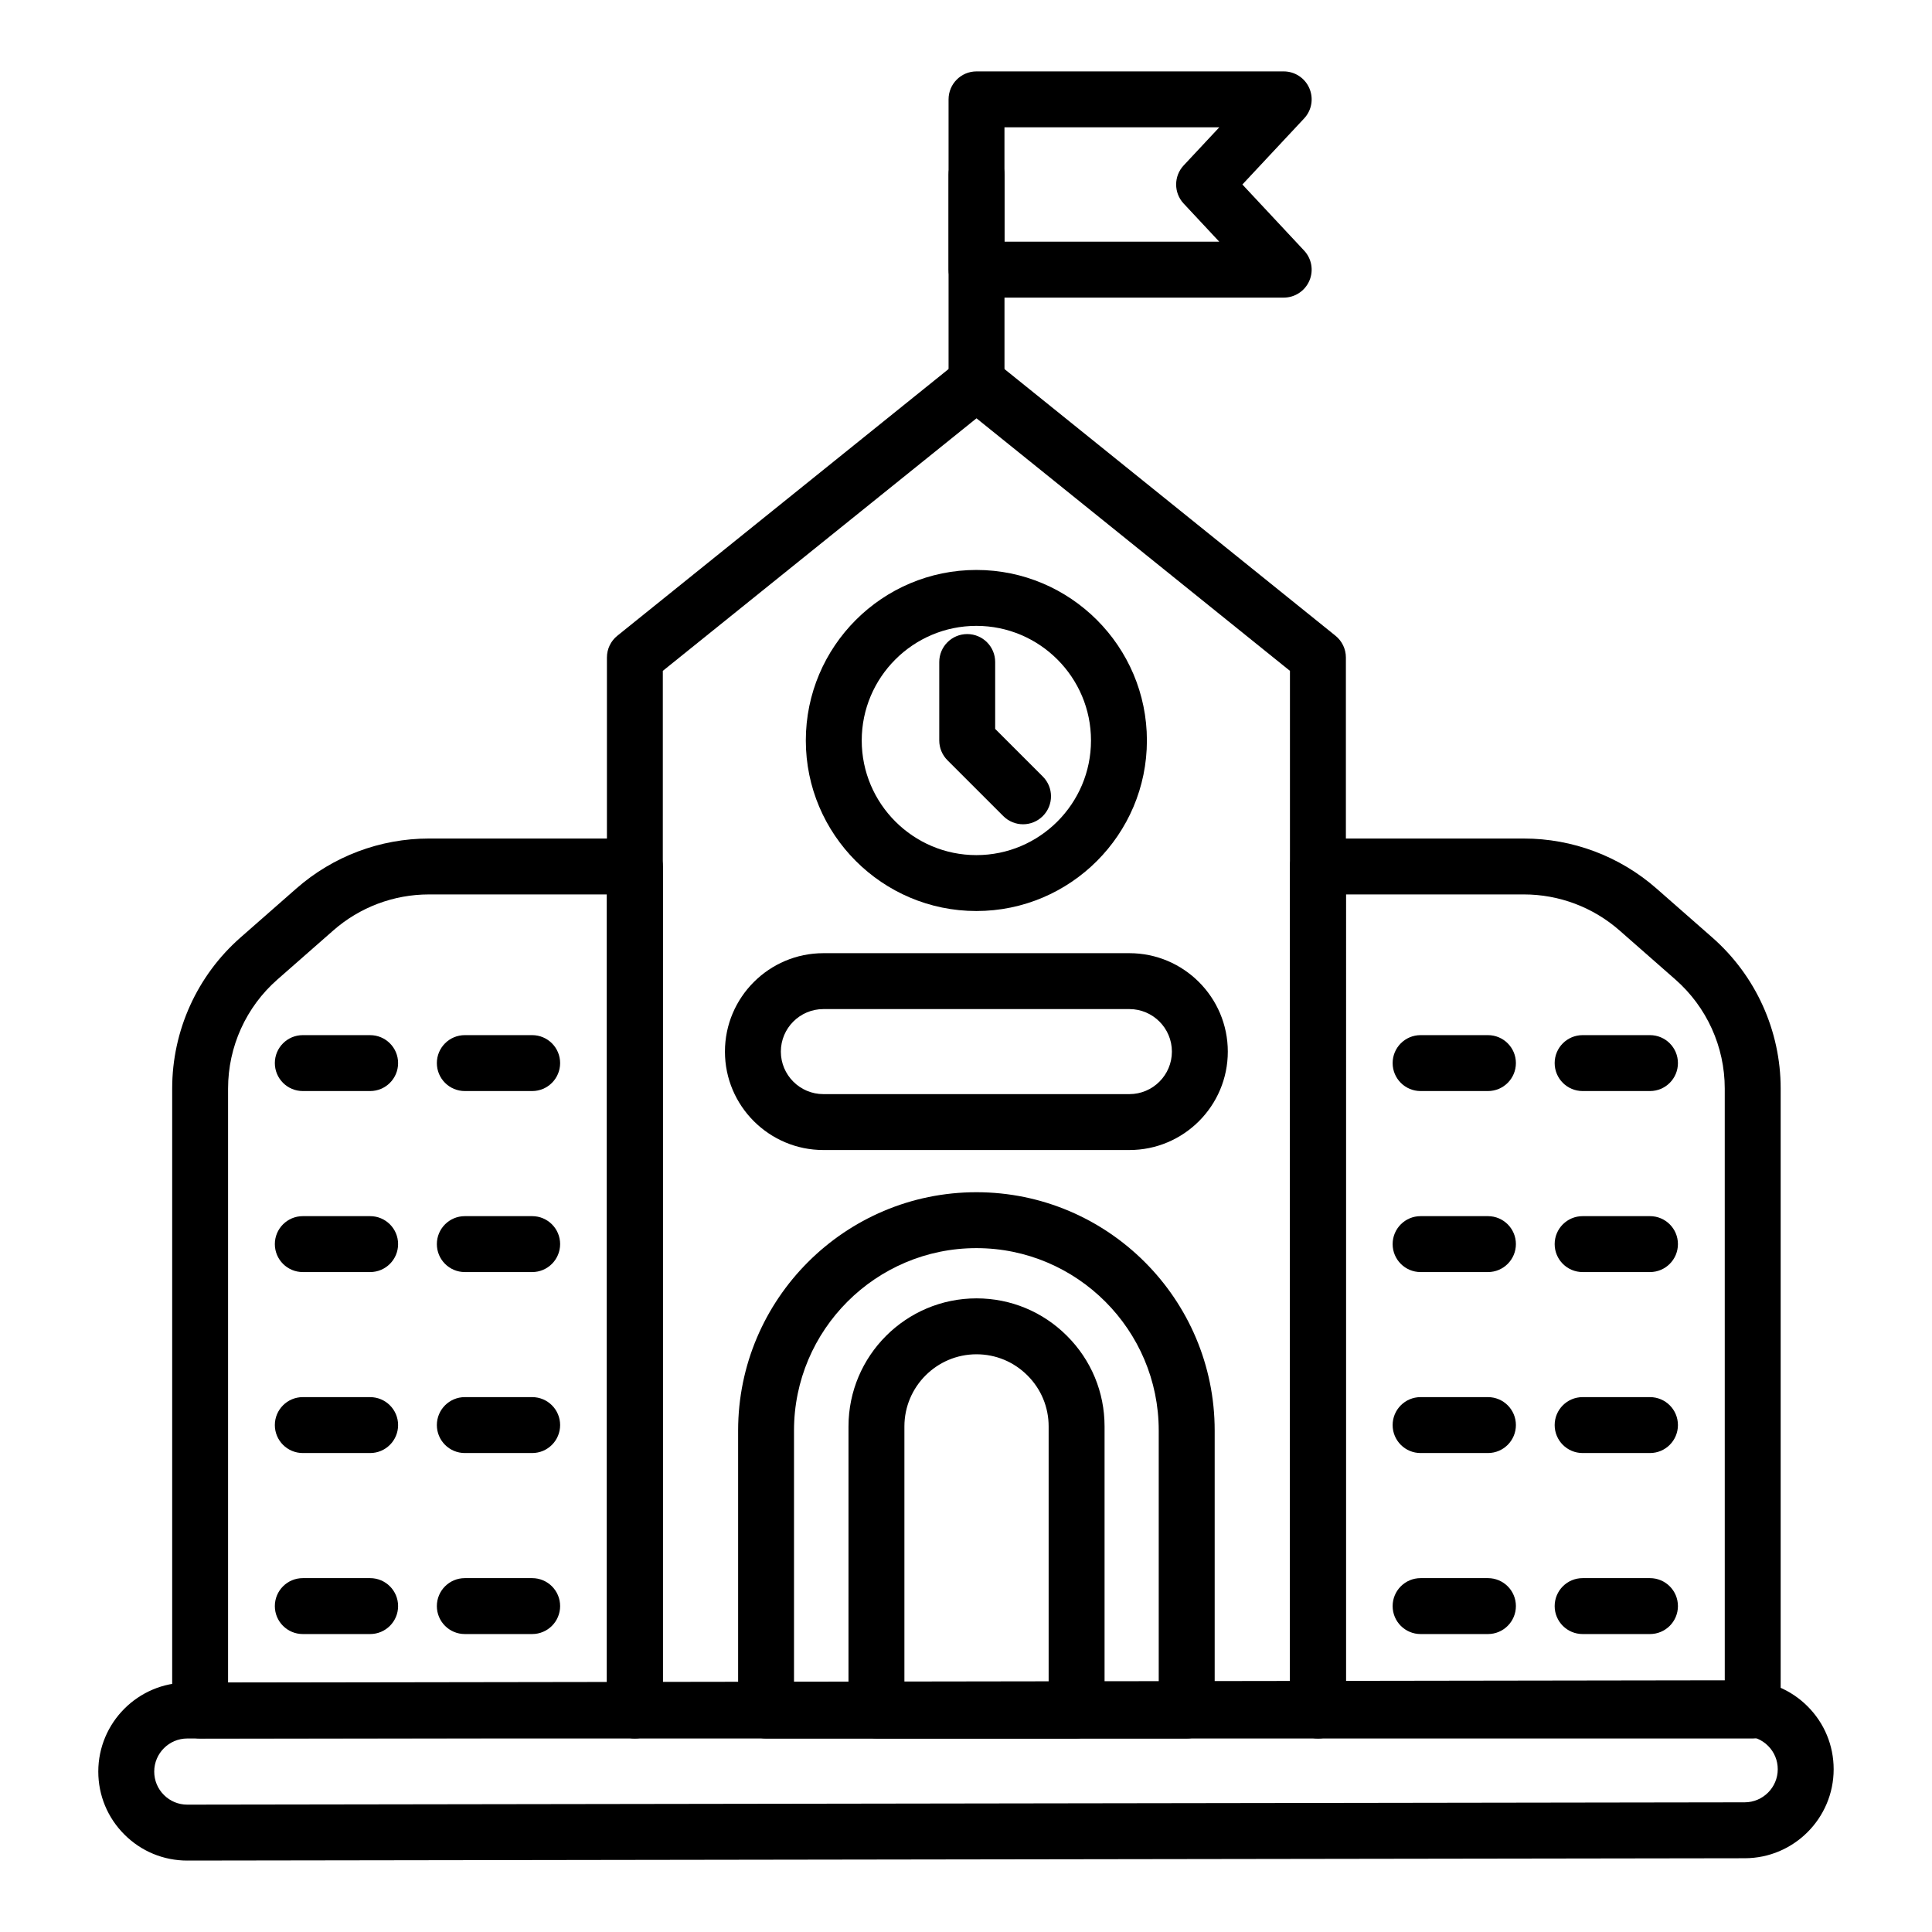
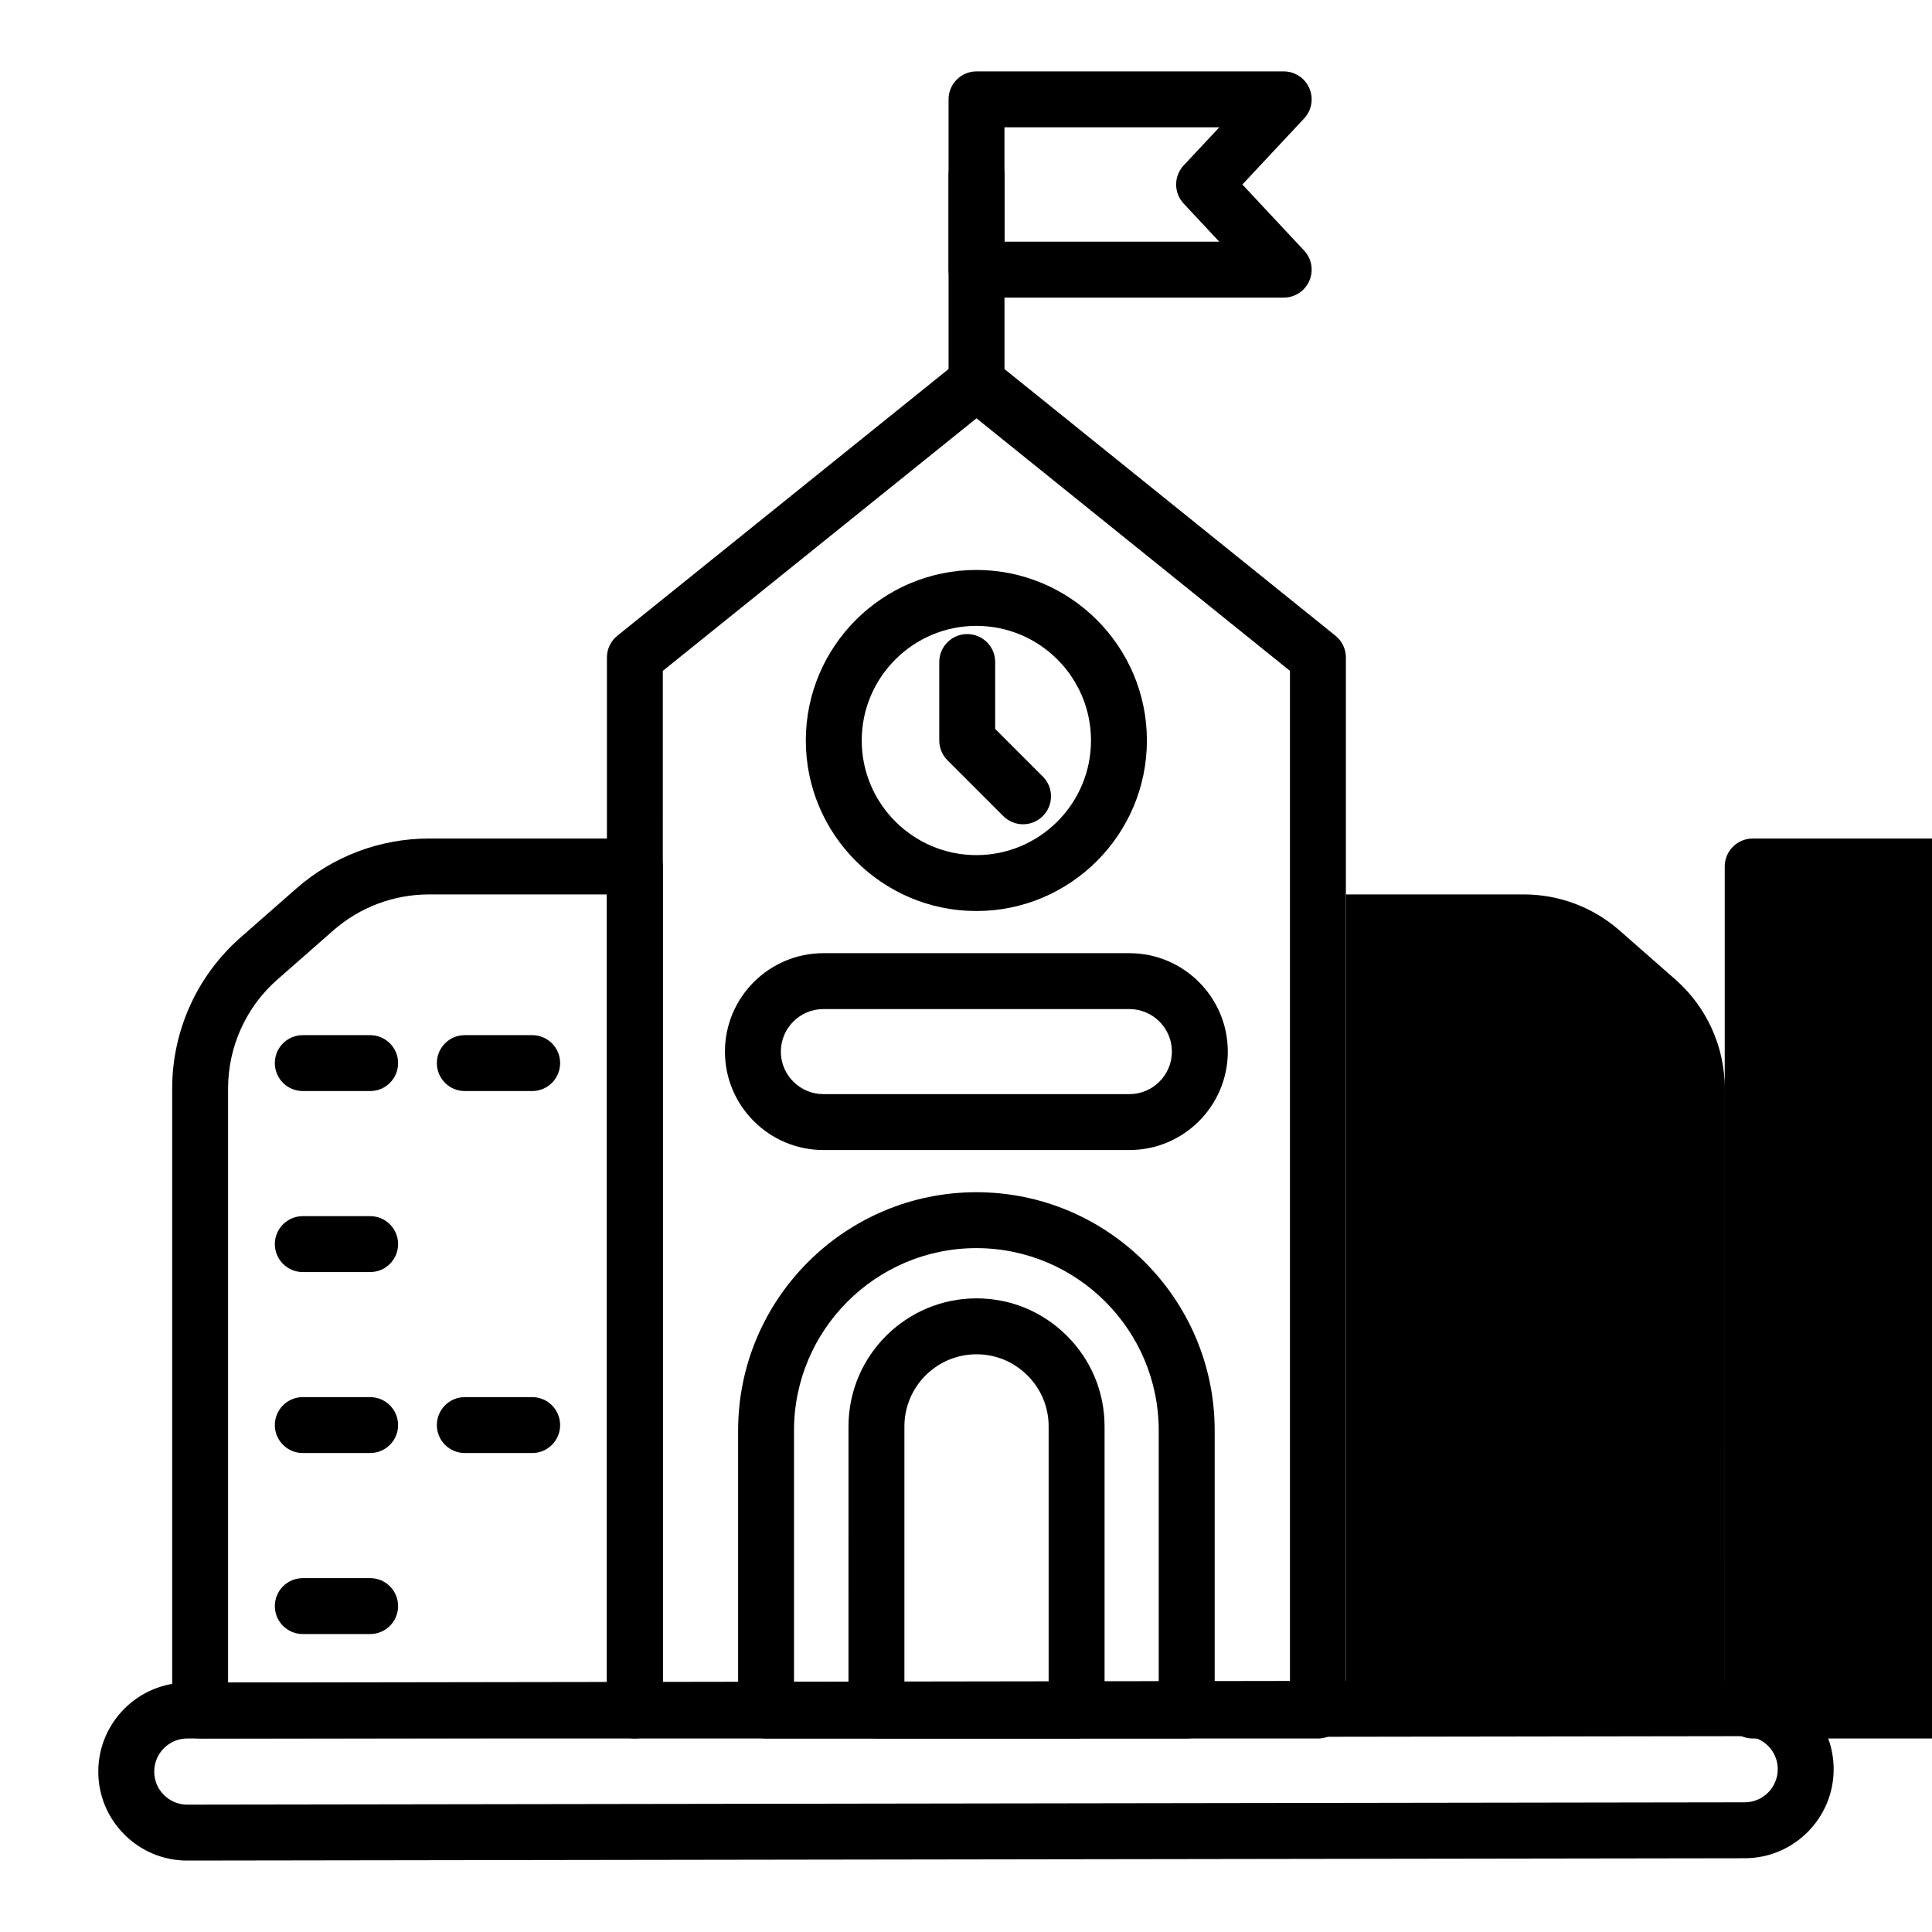
<svg xmlns="http://www.w3.org/2000/svg" fill="#000000" width="800px" height="800px" version="1.1" viewBox="144 144 512 512">
  <g>
    <path d="m193.63 637.07c-6.289 0-12.207-2.445-16.656-6.894-4.465-4.453-6.926-10.383-6.926-16.688 0-12.984 10.562-23.562 23.543-23.582l412.73-0.617h0.035c6.293 0 12.207 2.449 16.664 6.898 4.457 4.453 6.918 10.379 6.918 16.684 0 12.984-10.562 23.562-23.543 23.582l-412.72 0.617h-0.043zm412.73-32.969h-0.016l-412.72 0.617c-4.824 0.008-8.754 3.941-8.754 8.766 0 2.344 0.91 4.547 2.574 6.203 1.648 1.652 3.848 2.562 6.188 2.562h0.016l412.72-0.617c4.824-0.008 8.754-3.941 8.754-8.766 0-2.344-0.91-4.547-2.57-6.199-1.652-1.656-3.852-2.566-6.191-2.566z" />
    <path d="m493.26 604.72h-181.01c-4.094 0-7.41-3.316-7.41-7.41v-279.07c0-2.242 1.012-4.363 2.766-5.769l90.535-72.895c2.707-2.184 6.586-2.184 9.289 0l90.477 72.895c1.75 1.406 2.766 3.527 2.766 5.769v279.08c0 4.09-3.316 7.406-7.41 7.406zm-173.61-14.816h166.2v-268.12l-83.07-66.926-83.125 66.926z" />
    <path d="m458.49 604.72h-111.47c-4.094 0-7.41-3.316-7.41-7.41v-74.215c0-34.82 28.328-63.145 63.148-63.145 34.816 0 63.145 28.328 63.145 63.145v74.215c0 4.094-3.312 7.41-7.41 7.41zm-104.07-14.816h96.656v-66.809c0-26.648-21.676-48.328-48.324-48.328-26.648 0-48.332 21.68-48.332 48.328z" />
    <path d="m429.31 604.7h-53.043c-4.094 0-7.41-3.316-7.41-7.41l0.004-75.277c0-18.711 15.215-33.934 33.926-33.934 9.051 0 17.574 3.535 23.984 9.953 6.418 6.41 9.949 14.926 9.949 23.98v75.277c0 4.094-3.316 7.41-7.41 7.41zm-45.633-14.82h38.223v-67.867c0-5.094-1.988-9.891-5.606-13.5-3.617-3.621-8.414-5.613-13.508-5.613-10.535 0-19.109 8.574-19.109 19.117z" />
    <path d="m402.75 385.43c-24.926 0-45.199-20.273-45.199-45.195 0-24.918 20.273-45.191 45.199-45.191 24.918 0 45.191 20.273 45.191 45.191 0 24.922-20.273 45.195-45.191 45.195zm0-75.57c-16.75 0-30.383 13.625-30.383 30.375s13.633 30.379 30.383 30.379 30.375-13.629 30.375-30.379-13.625-30.375-30.375-30.375z" />
    <path d="m312.25 604.72h-115.21c-4.094 0-7.41-3.316-7.41-7.41v-164.85c0-15.324 6.598-29.906 18.109-40.012l14.805-12.996c9.723-8.535 22.199-13.234 35.129-13.234l54.582 0.004c4.094 0 7.41 3.316 7.41 7.41v223.68c-0.004 4.09-3.316 7.406-7.41 7.406zm-107.81-14.816h100.4v-208.87h-47.176c-9.332 0-18.336 3.394-25.344 9.551l-14.805 12.996c-8.312 7.293-13.074 17.816-13.074 28.875zm22.988-204.88h0.074z" />
-     <path d="m608.48 604.72h-115.21c-4.094 0-7.41-3.316-7.41-7.41v-223.68c0-4.09 3.312-7.41 7.41-7.41h54.574c12.93 0 25.402 4.699 35.129 13.234l14.805 12.996c11.512 10.109 18.117 24.691 18.117 40.012v164.85c0 4.094-3.316 7.41-7.41 7.41zm-107.8-14.816h100.4l-0.004-157.45c0-11.055-4.769-21.578-13.082-28.875l-14.801-12.996c-7.012-6.156-16.012-9.551-25.344-9.551h-47.168z" />
+     <path d="m608.48 604.72c-4.094 0-7.41-3.316-7.41-7.41v-223.68c0-4.09 3.312-7.41 7.41-7.41h54.574c12.93 0 25.402 4.699 35.129 13.234l14.805 12.996c11.512 10.109 18.117 24.691 18.117 40.012v164.85c0 4.094-3.316 7.41-7.41 7.41zm-107.8-14.816h100.4l-0.004-157.45c0-11.055-4.769-21.578-13.082-28.875l-14.801-12.996c-7.012-6.156-16.012-9.551-25.344-9.551h-47.168z" />
    <path d="m402.79 252.75c-4.094 0-7.41-3.316-7.41-7.41v-55.062c0-4.09 3.312-7.41 7.41-7.41 4.094 0 7.41 3.316 7.41 7.41v55.062c-0.004 4.094-3.316 7.41-7.41 7.41z" />
    <path d="m484.19 222.87h-81.402c-4.094 0-7.41-3.316-7.41-7.41v-45.129c0-4.09 3.312-7.41 7.41-7.41h81.406c2.953 0 5.621 1.75 6.793 4.457 1.18 2.711 0.637 5.856-1.383 8.012l-16.359 17.504 16.359 17.512c2.019 2.156 2.562 5.301 1.383 8.008-1.176 2.707-3.844 4.457-6.797 4.457zm-73.996-14.816h56.926l-9.434-10.102c-2.664-2.848-2.664-7.269 0-10.117l9.434-10.094h-56.926z" />
    <path d="m415.12 362.44c-1.895 0-3.793-0.723-5.238-2.172l-14.797-14.793c-1.391-1.391-2.172-3.273-2.172-5.238v-20.793c0-4.09 3.312-7.41 7.41-7.41 4.094 0 7.41 3.316 7.41 7.41v17.727l12.625 12.621c2.894 2.891 2.894 7.582 0 10.477-1.449 1.449-3.344 2.172-5.238 2.172z" />
    <path d="m242.09 433.14h-17.844c-4.094 0-7.41-3.316-7.41-7.41 0-4.09 3.312-7.41 7.41-7.41l17.844 0.004c4.094 0 7.41 3.316 7.41 7.41 0 4.09-3.312 7.406-7.41 7.406z" />
    <path d="m285.03 433.14h-17.848c-4.094 0-7.41-3.316-7.41-7.41 0-4.09 3.312-7.41 7.41-7.41h17.848c4.094 0 7.41 3.316 7.41 7.41-0.004 4.094-3.316 7.41-7.41 7.41z" />
    <path d="m242.09 481.11h-17.844c-4.094 0-7.41-3.316-7.41-7.41 0-4.09 3.312-7.41 7.41-7.41h17.844c4.094 0 7.41 3.316 7.41 7.41 0 4.09-3.312 7.41-7.41 7.41z" />
-     <path d="m285.03 481.11h-17.848c-4.094 0-7.41-3.316-7.41-7.41 0-4.09 3.312-7.41 7.41-7.41h17.848c4.094 0 7.41 3.316 7.41 7.41-0.004 4.09-3.316 7.41-7.41 7.41z" />
    <path d="m242.09 529.07h-17.844c-4.094 0-7.41-3.316-7.41-7.41 0-4.09 3.312-7.41 7.41-7.41l17.844 0.004c4.094 0 7.41 3.316 7.41 7.41 0 4.09-3.312 7.406-7.41 7.406z" />
    <path d="m285.03 529.07h-17.848c-4.094 0-7.41-3.316-7.41-7.41 0-4.09 3.312-7.41 7.41-7.41h17.848c4.094 0 7.41 3.316 7.41 7.41-0.004 4.094-3.316 7.41-7.41 7.41z" />
    <path d="m242.09 577.04h-17.844c-4.094 0-7.41-3.316-7.41-7.41 0-4.09 3.312-7.41 7.41-7.41h17.844c4.094 0 7.41 3.316 7.41 7.41 0 4.09-3.312 7.41-7.41 7.41z" />
-     <path d="m285.03 577.04h-17.848c-4.094 0-7.41-3.316-7.41-7.41 0-4.09 3.312-7.41 7.41-7.41h17.848c4.094 0 7.41 3.316 7.41 7.41-0.004 4.09-3.316 7.41-7.41 7.41z" />
    <path d="m538.32 433.14h-17.848c-4.094 0-7.41-3.316-7.41-7.41 0-4.09 3.312-7.41 7.41-7.41h17.848c4.094 0 7.41 3.316 7.41 7.41-0.004 4.094-3.316 7.41-7.41 7.41z" />
    <path d="m581.26 433.14h-17.848c-4.094 0-7.41-3.316-7.41-7.41 0-4.09 3.312-7.41 7.41-7.41h17.848c4.094 0 7.41 3.316 7.41 7.41s-3.316 7.41-7.41 7.41z" />
    <path d="m538.32 481.11h-17.848c-4.094 0-7.41-3.316-7.41-7.41 0-4.09 3.312-7.41 7.41-7.41h17.848c4.094 0 7.41 3.316 7.41 7.41-0.004 4.09-3.316 7.41-7.41 7.41z" />
    <path d="m581.26 481.11h-17.848c-4.094 0-7.41-3.316-7.41-7.41 0-4.09 3.312-7.41 7.41-7.41h17.848c4.094 0 7.41 3.316 7.41 7.41 0 4.09-3.316 7.41-7.41 7.41z" />
    <path d="m538.32 529.07h-17.848c-4.094 0-7.41-3.316-7.41-7.41 0-4.09 3.312-7.41 7.41-7.41h17.848c4.094 0 7.41 3.316 7.41 7.41-0.004 4.094-3.316 7.41-7.41 7.41z" />
    <path d="m581.26 529.07h-17.848c-4.094 0-7.41-3.316-7.41-7.41 0-4.09 3.312-7.41 7.41-7.41h17.848c4.094 0 7.41 3.316 7.41 7.41s-3.316 7.41-7.41 7.41z" />
    <path d="m538.32 577.04h-17.848c-4.094 0-7.41-3.316-7.41-7.41 0-4.09 3.312-7.41 7.41-7.41h17.848c4.094 0 7.41 3.316 7.41 7.41-0.004 4.09-3.316 7.41-7.41 7.41z" />
    <path d="m581.26 577.04h-17.848c-4.094 0-7.41-3.316-7.41-7.41 0-4.09 3.312-7.41 7.41-7.41h17.848c4.094 0 7.41 3.316 7.41 7.41 0 4.09-3.316 7.41-7.41 7.41z" />
    <path d="m443.3 448.77h-81.094c-14.383 0-26.09-11.699-26.09-26.082 0-14.383 11.707-26.086 26.09-26.086h81.094c14.383 0 26.082 11.703 26.082 26.086 0.004 14.383-11.695 26.082-26.082 26.082zm-81.094-37.352c-6.215 0-11.273 5.055-11.273 11.27 0 6.211 5.059 11.266 11.273 11.266h81.094c6.215 0 11.266-5.055 11.266-11.266 0-6.215-5.051-11.27-11.266-11.27z" />
  </g>
</svg>